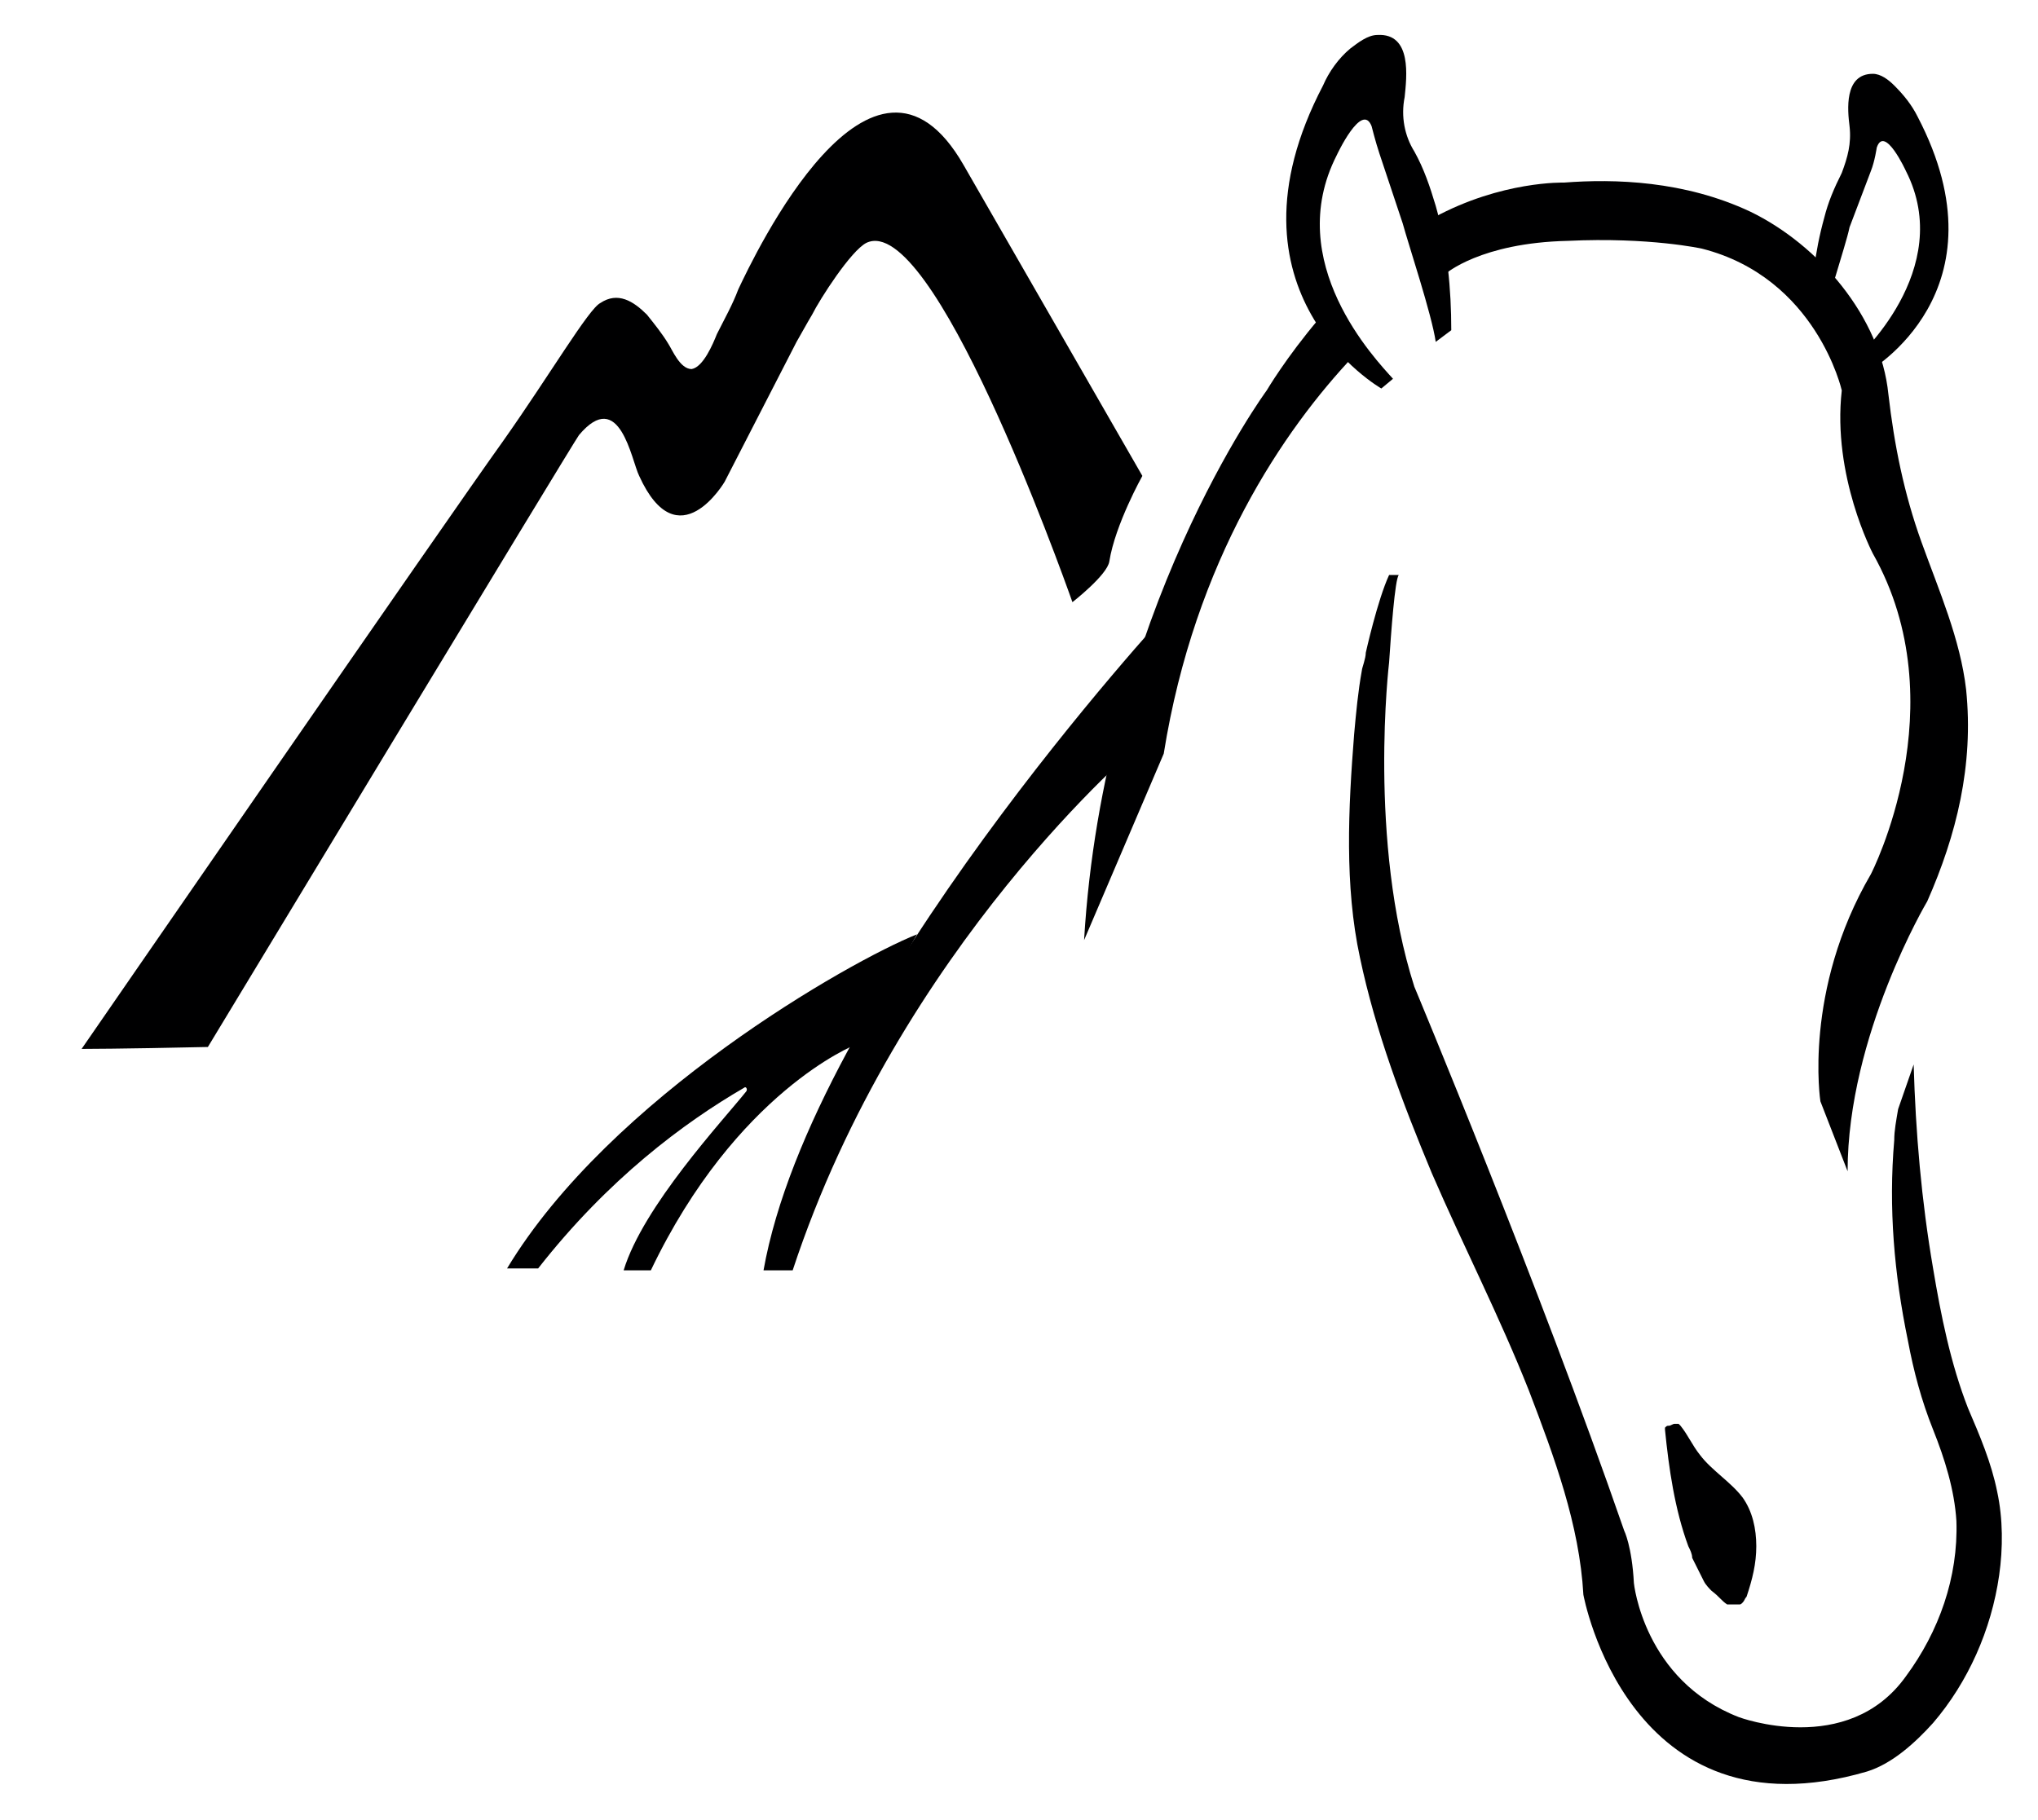
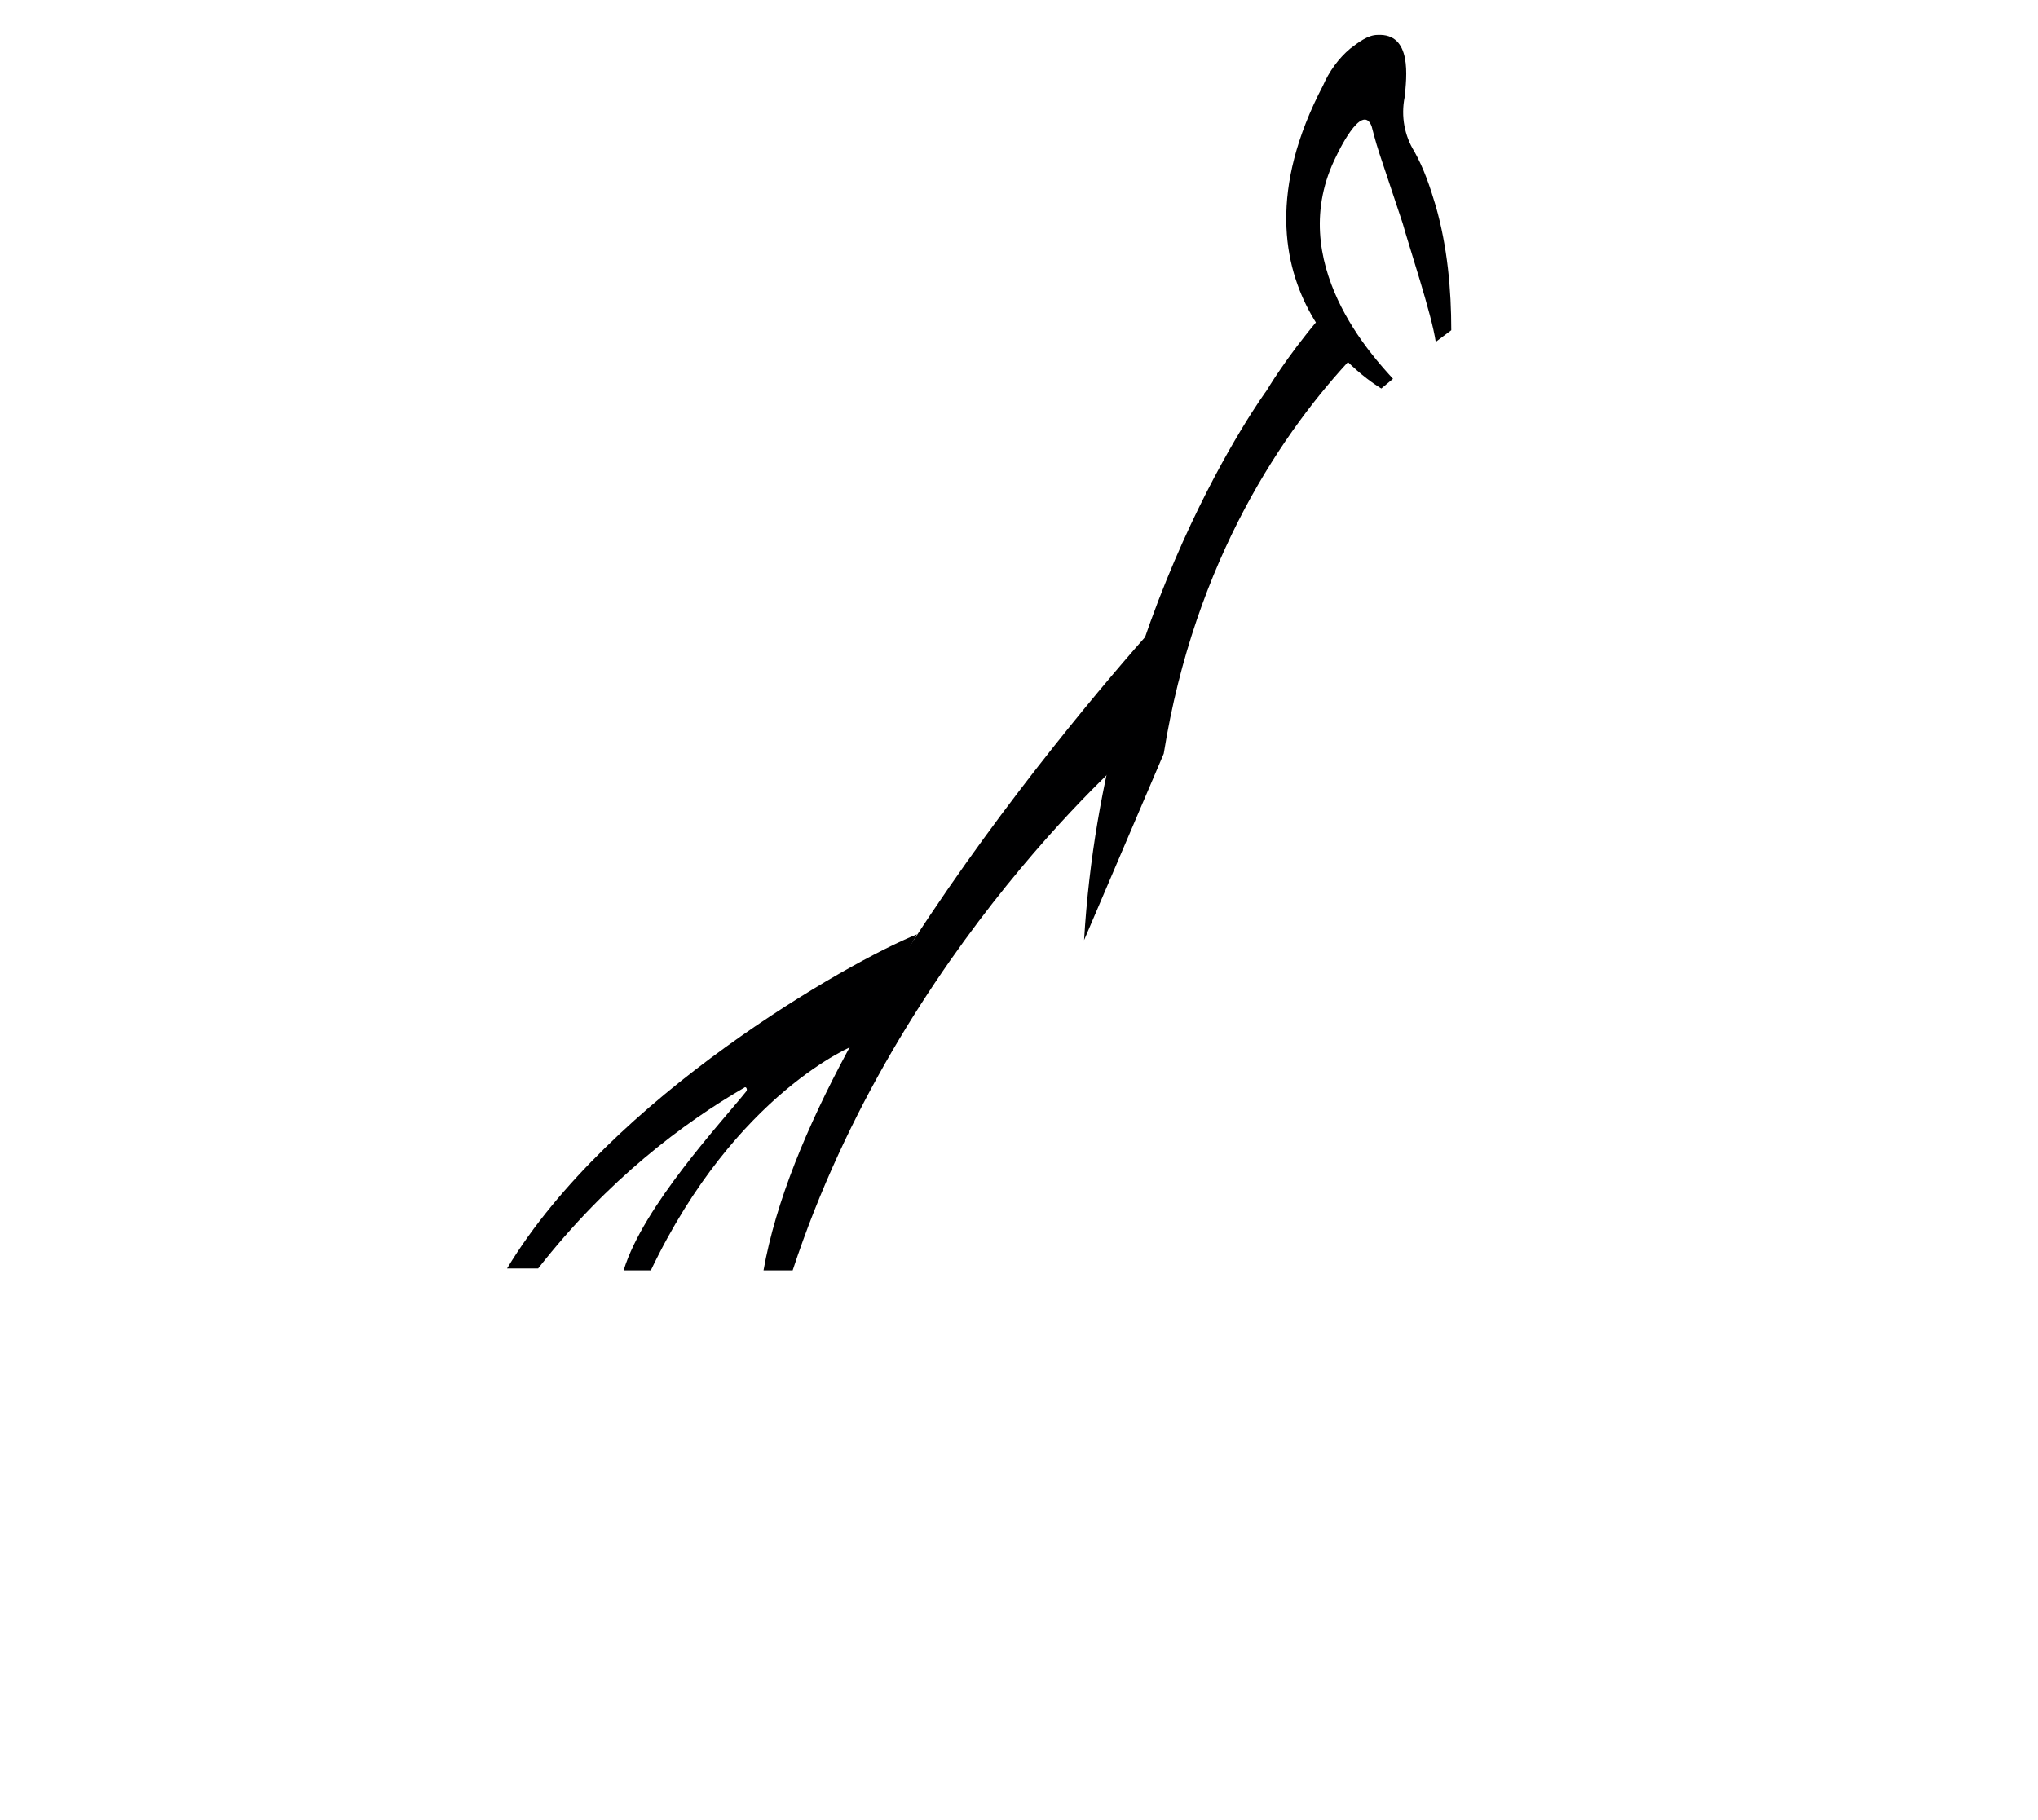
<svg xmlns="http://www.w3.org/2000/svg" version="1.1" id="Layer_1" x="0px" y="0px" viewBox="0 0 104.9 93.7" style="enable-background:new 0 0 104.9 93.7;" xml:space="preserve">
  <style type="text/css">
	.st0{fill:#000001;}
</style>
  <g>
-     <path class="st0" d="M57.1,28.9C57,29.6,55.2,31,55.2,31c-0.6-1.7-7.2-20.1-10.6-18.5c-0.8,0.4-2.4,2.9-2.8,3.7   c0,0-0.3,0.5-0.8,1.4l-3.7,7.2c0,0-2.4,4.1-4.4-0.3c-0.4-0.8-1-4.6-3.1-2.1c-0.3,0.4-19.1,31.5-19.1,31.5C6.2,54,4.2,54,4.2,54   s18.9-27.4,21.7-31.3c2.4-3.4,4.4-6.8,5-7.1c0.9-0.6,1.7-0.1,2.4,0.6c0.4,0.5,0.8,1,1.1,1.5C34.6,18,35,19,35.6,19   c0.6-0.1,1.1-1.3,1.3-1.8c0.4-0.8,0.8-1.5,1.1-2.3c0.8-1.7,6.9-14.6,11.6-6.4l9.2,16C58.8,24.5,57.4,27,57.1,28.9z" />
    <path class="st0" d="M39.3,65.4c2.5-14.1,20.8-33.9,20.8-33.9l-1.4,6.8c0,0-12.4,10.4-17.9,27.1H39.3z" />
    <path class="st0" d="M47.2,48.1c-3.5,1.4-15.8,8.4-21.1,17.2h1.6c3.6-4.6,7.5-7.5,10.6-9.3c0.1-0.1,0.2,0.1,0.1,0.2   c-1.2,1.5-5.3,5.9-6.3,9.2h1.4c4.4-9.2,10.5-11.6,10.5-11.6L47.2,48.1z" />
-     <path class="st0" d="M71.5,34.1c0,0-1.1,9.2,1.3,16.7c0,0,6.4,15.3,10.8,28c0,0,0.4,0.8,0.5,2.7c0,0,0.5,5,5.4,6.9   c0,0,5.6,2.1,8.6-2.1c1.7-2.3,2.7-5.1,2.6-8c-0.1-1.6-0.6-3.2-1.2-4.7c-0.6-1.5-1-3-1.3-4.6c-0.7-3.4-1-6.8-0.7-10.3   c0-0.5,0.1-1,0.2-1.6c0,0,0.8-2.3,0.8-2.3c0.1,3.5,0.4,7,1,10.5c0.4,2.4,0.9,4.9,1.8,7.2c0.6,1.4,1.2,2.8,1.5,4.3   c0.3,1.4,0.3,2.9,0.1,4.3c-0.4,2.8-1.6,5.5-3.4,7.6c-0.9,1-2.1,2.1-3.4,2.5c-12.3,3.6-14.6-9.1-14.6-9.1c-0.2-3.6-1.5-7.1-2.8-10.5   c-1.5-3.8-3.4-7.5-5-11.2c-1.5-3.6-2.9-7.3-3.7-11.1c-0.8-3.7-0.6-7.7-0.3-11.5c0.1-1.1,0.2-2.2,0.4-3.3c0-0.1,0.2-0.6,0.2-0.9   c0,0,0.6-2.7,1.2-4h0.5C71.8,29.8,71.6,32.6,71.5,34.1z" />
-     <path class="st0" d="M93.2,16.6l3,2.5c0,0,7.2-4.1,2.5-13.1c-0.3-0.6-0.7-1.1-1.2-1.6c-0.3-0.3-0.7-0.6-1.1-0.6   c-1.5,0-1.3,1.9-1.2,2.7c0.1,0.9-0.1,1.6-0.4,2.4c-0.4,0.8-0.7,1.5-0.9,2.3C93.4,13,93.2,14.8,93.2,16.6z M96.3,8.8   c0.2-0.5,0.3-1.2,0.3-1.2c0.4-1.2,1.5,1.2,1.5,1.2c2.6,5.1-2.6,9.7-2.6,9.7l-1.7-1.4c0-1,1.2-4.4,1.4-5.4L96.3,8.8z" />
    <g>
-       <path class="st0" d="M101.2,35.5c-0.3-2.6-1.4-5.1-2.3-7.6c-0.9-2.5-1.4-5-1.7-7.6c-0.4-4-3.6-7.7-7.1-9.4c-3.4-1.6-7-1.7-9.6-1.5    c0,0-3.2-0.1-6.7,1.8c0.2,1,0.4,2,0.4,3c0.1,0,0.1-0.1,0.2-0.1c0,0,1.8-1.6,6.3-1.7c4.2-0.2,6.9,0.4,6.9,0.4    c5.9,1.5,7.2,7.3,7.2,7.3c-0.5,4.4,1.6,8.4,1.6,8.4c4.4,7.8-0.1,16.5-0.1,16.5c-3.5,6-2.6,11.7-2.6,11.7l1.4,3.6    c0-7,4.1-13.9,4.1-13.9C100.7,43,101.6,39.4,101.2,35.5z" />
      <path class="st0" d="M67.9,16.4c-1.7,2-2.7,3.7-2.7,3.7s-8.4,11.4-9.4,28.3l4.1-9.6c1.6-10,6.2-16.7,9.8-20.5    C69.1,17.8,68.5,17.2,67.9,16.4z" />
    </g>
    <path class="st0" d="M68.8,8c0,0,1.3-2.8,1.8-1.5c0,0,0.2,0.8,0.4,1.4l1.2,3.6c0.3,1.1,1.5,4.7,1.7,6.1l0.8-0.6   c0-2.1-0.2-4.3-0.8-6.4c-0.3-1-0.6-1.9-1.1-2.8C72.3,7,72.1,6,72.3,5c0.1-1,0.4-3.3-1.4-3.2c-0.5,0-1,0.4-1.4,0.7   c-0.6,0.5-1.1,1.2-1.4,1.9c-5.6,10.7,3,15.6,3,15.6l0.6-0.5C70.8,18.5,66,13.5,68.8,8z" />
-     <path class="st0" d="M88.9,82.6c0.1,0,0.2,0,0.3,0c0.1,0,0.2,0,0.3,0c0.1,0,0.1,0,0.2-0.1c0.1-0.1,0.1-0.2,0.2-0.3   c0.3-0.9,0.5-1.7,0.5-2.6c0-0.9-0.2-1.8-0.7-2.5c-0.6-0.8-1.6-1.4-2.2-2.2c-0.4-0.5-0.6-1-1-1.5c0,0-0.1-0.1-0.1-0.1   c0,0-0.1,0-0.2,0c-0.1,0-0.2,0.1-0.3,0.1c-0.1,0-0.1,0-0.2,0.1c0,0,0,0.1,0,0.1c0.2,2,0.5,4.1,1.2,6c0.1,0.2,0.2,0.4,0.2,0.6   c0.1,0.2,0.2,0.4,0.3,0.6c0.1,0.2,0.2,0.4,0.3,0.6c0.1,0.2,0.3,0.4,0.4,0.5C88.5,82.2,88.6,82.4,88.9,82.6   C88.8,82.5,88.9,82.6,88.9,82.6" />
  </g>
</svg>